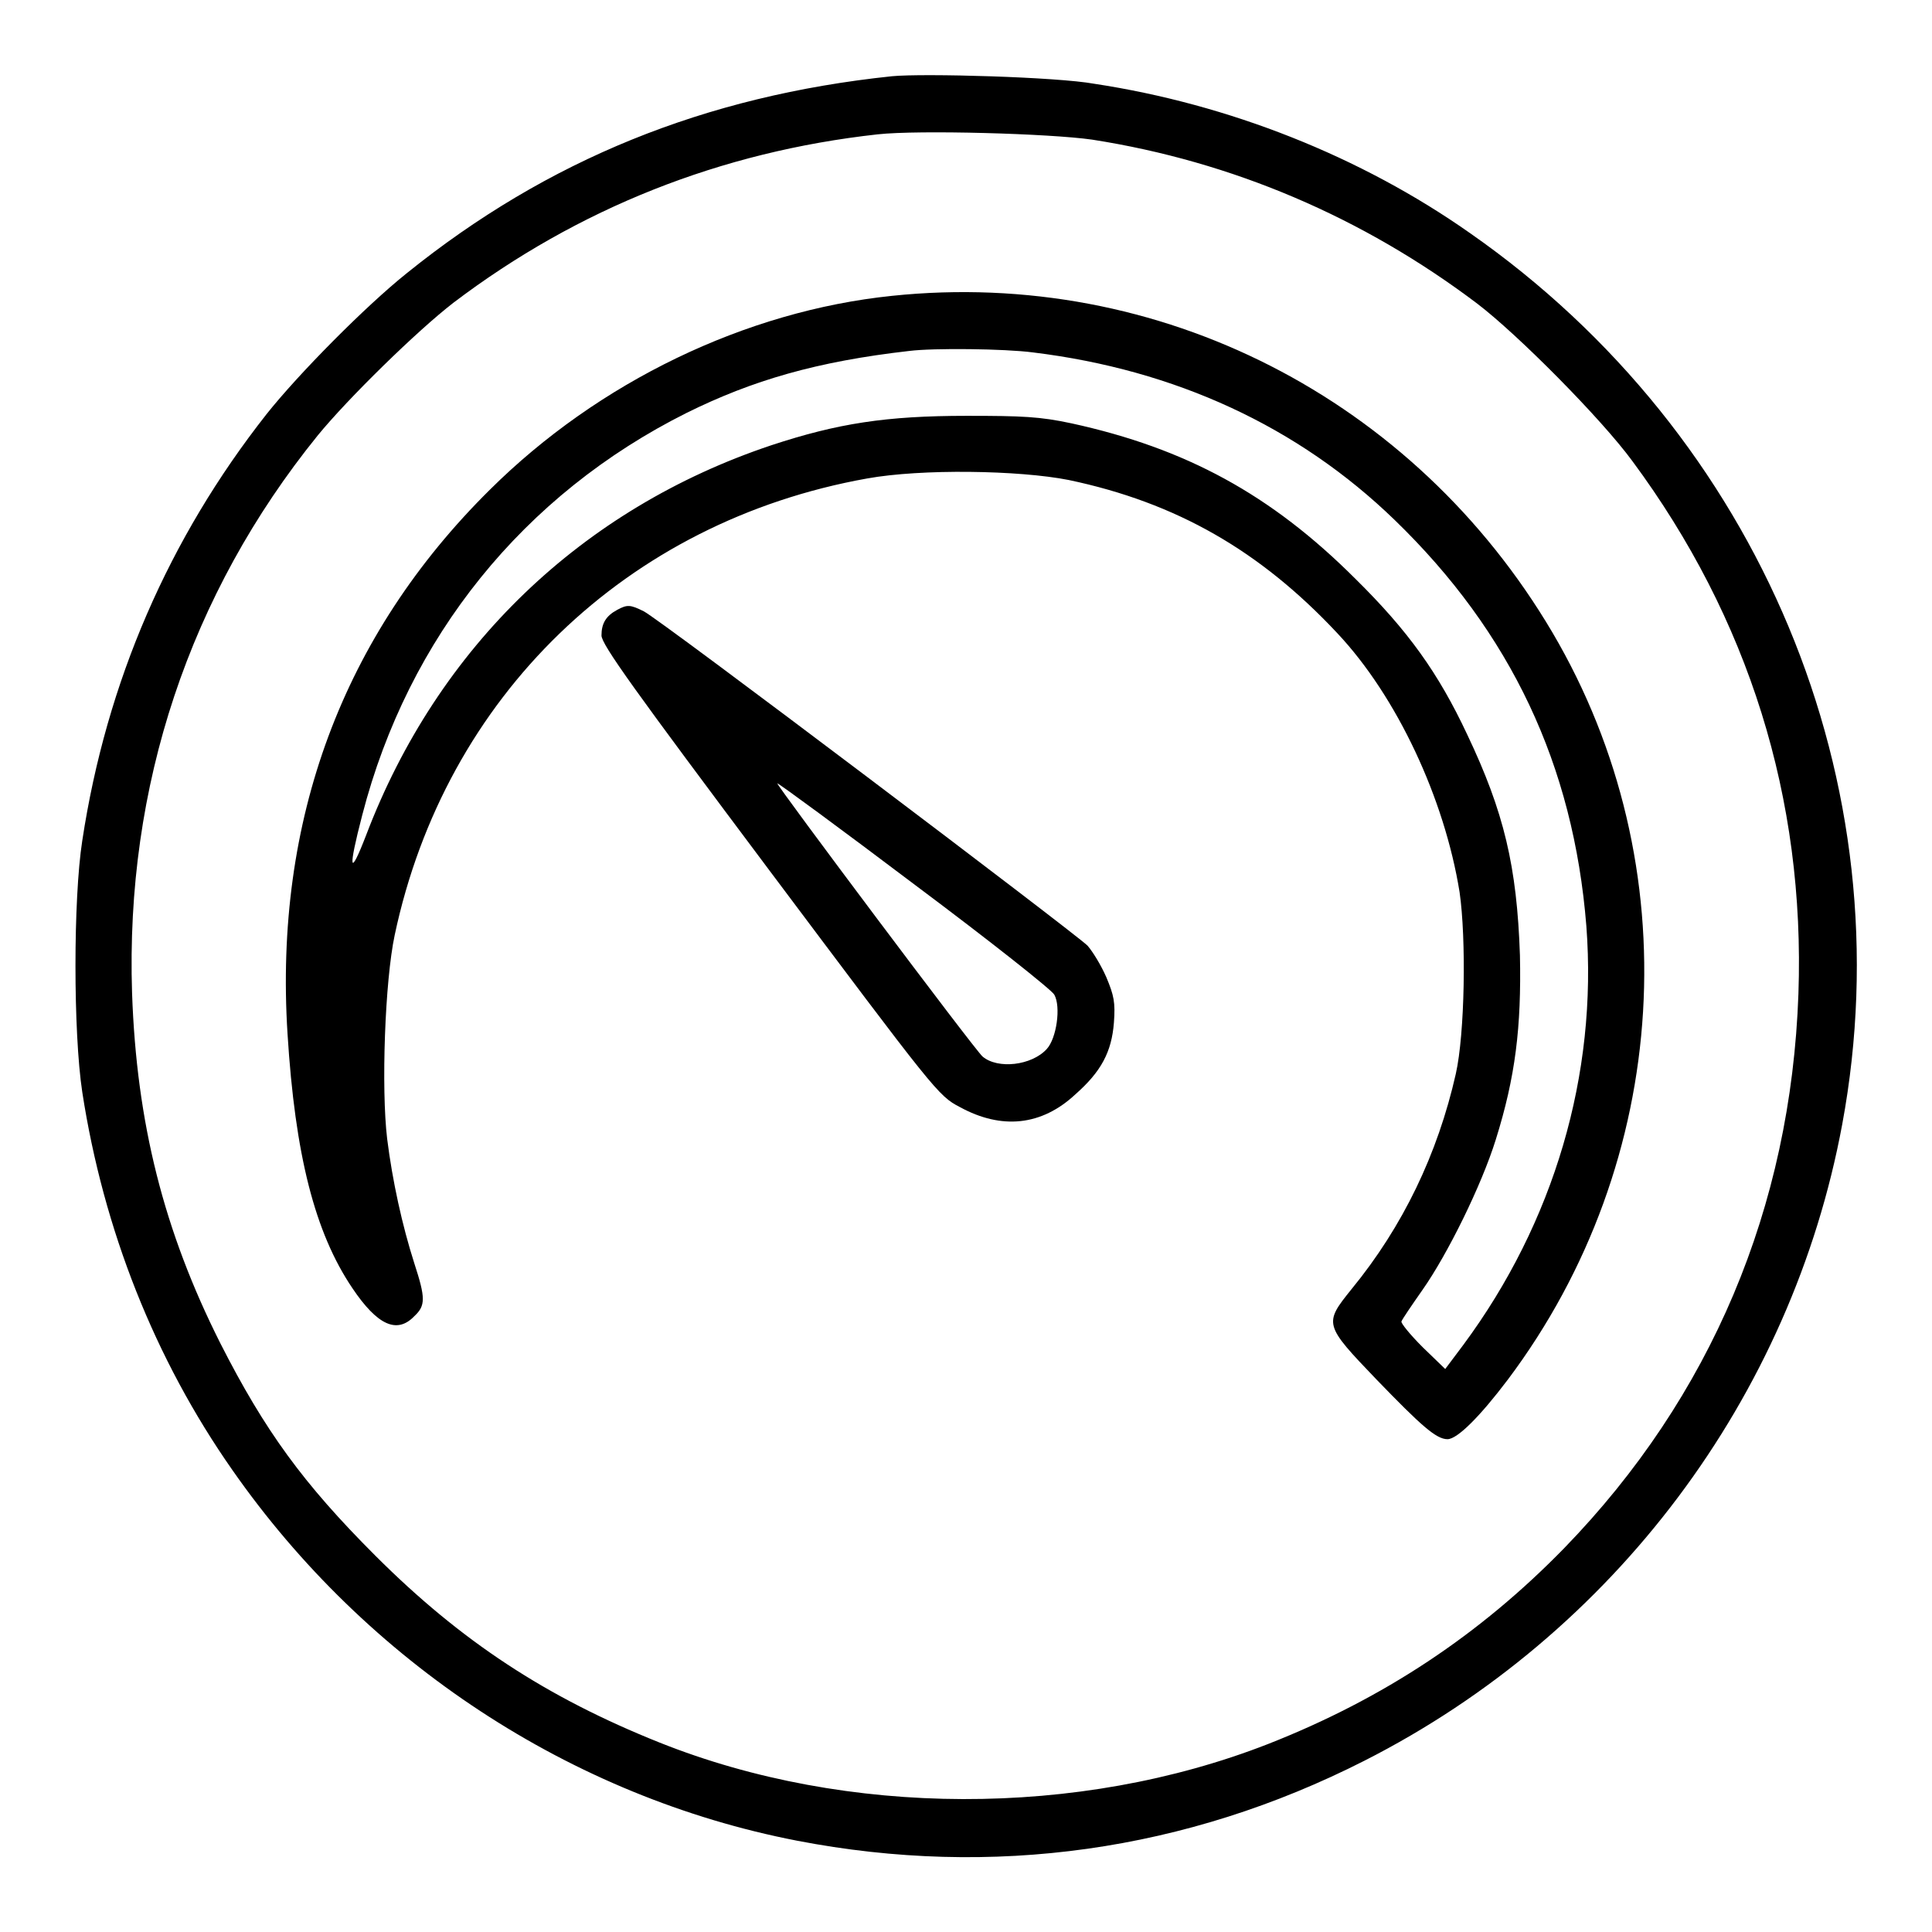
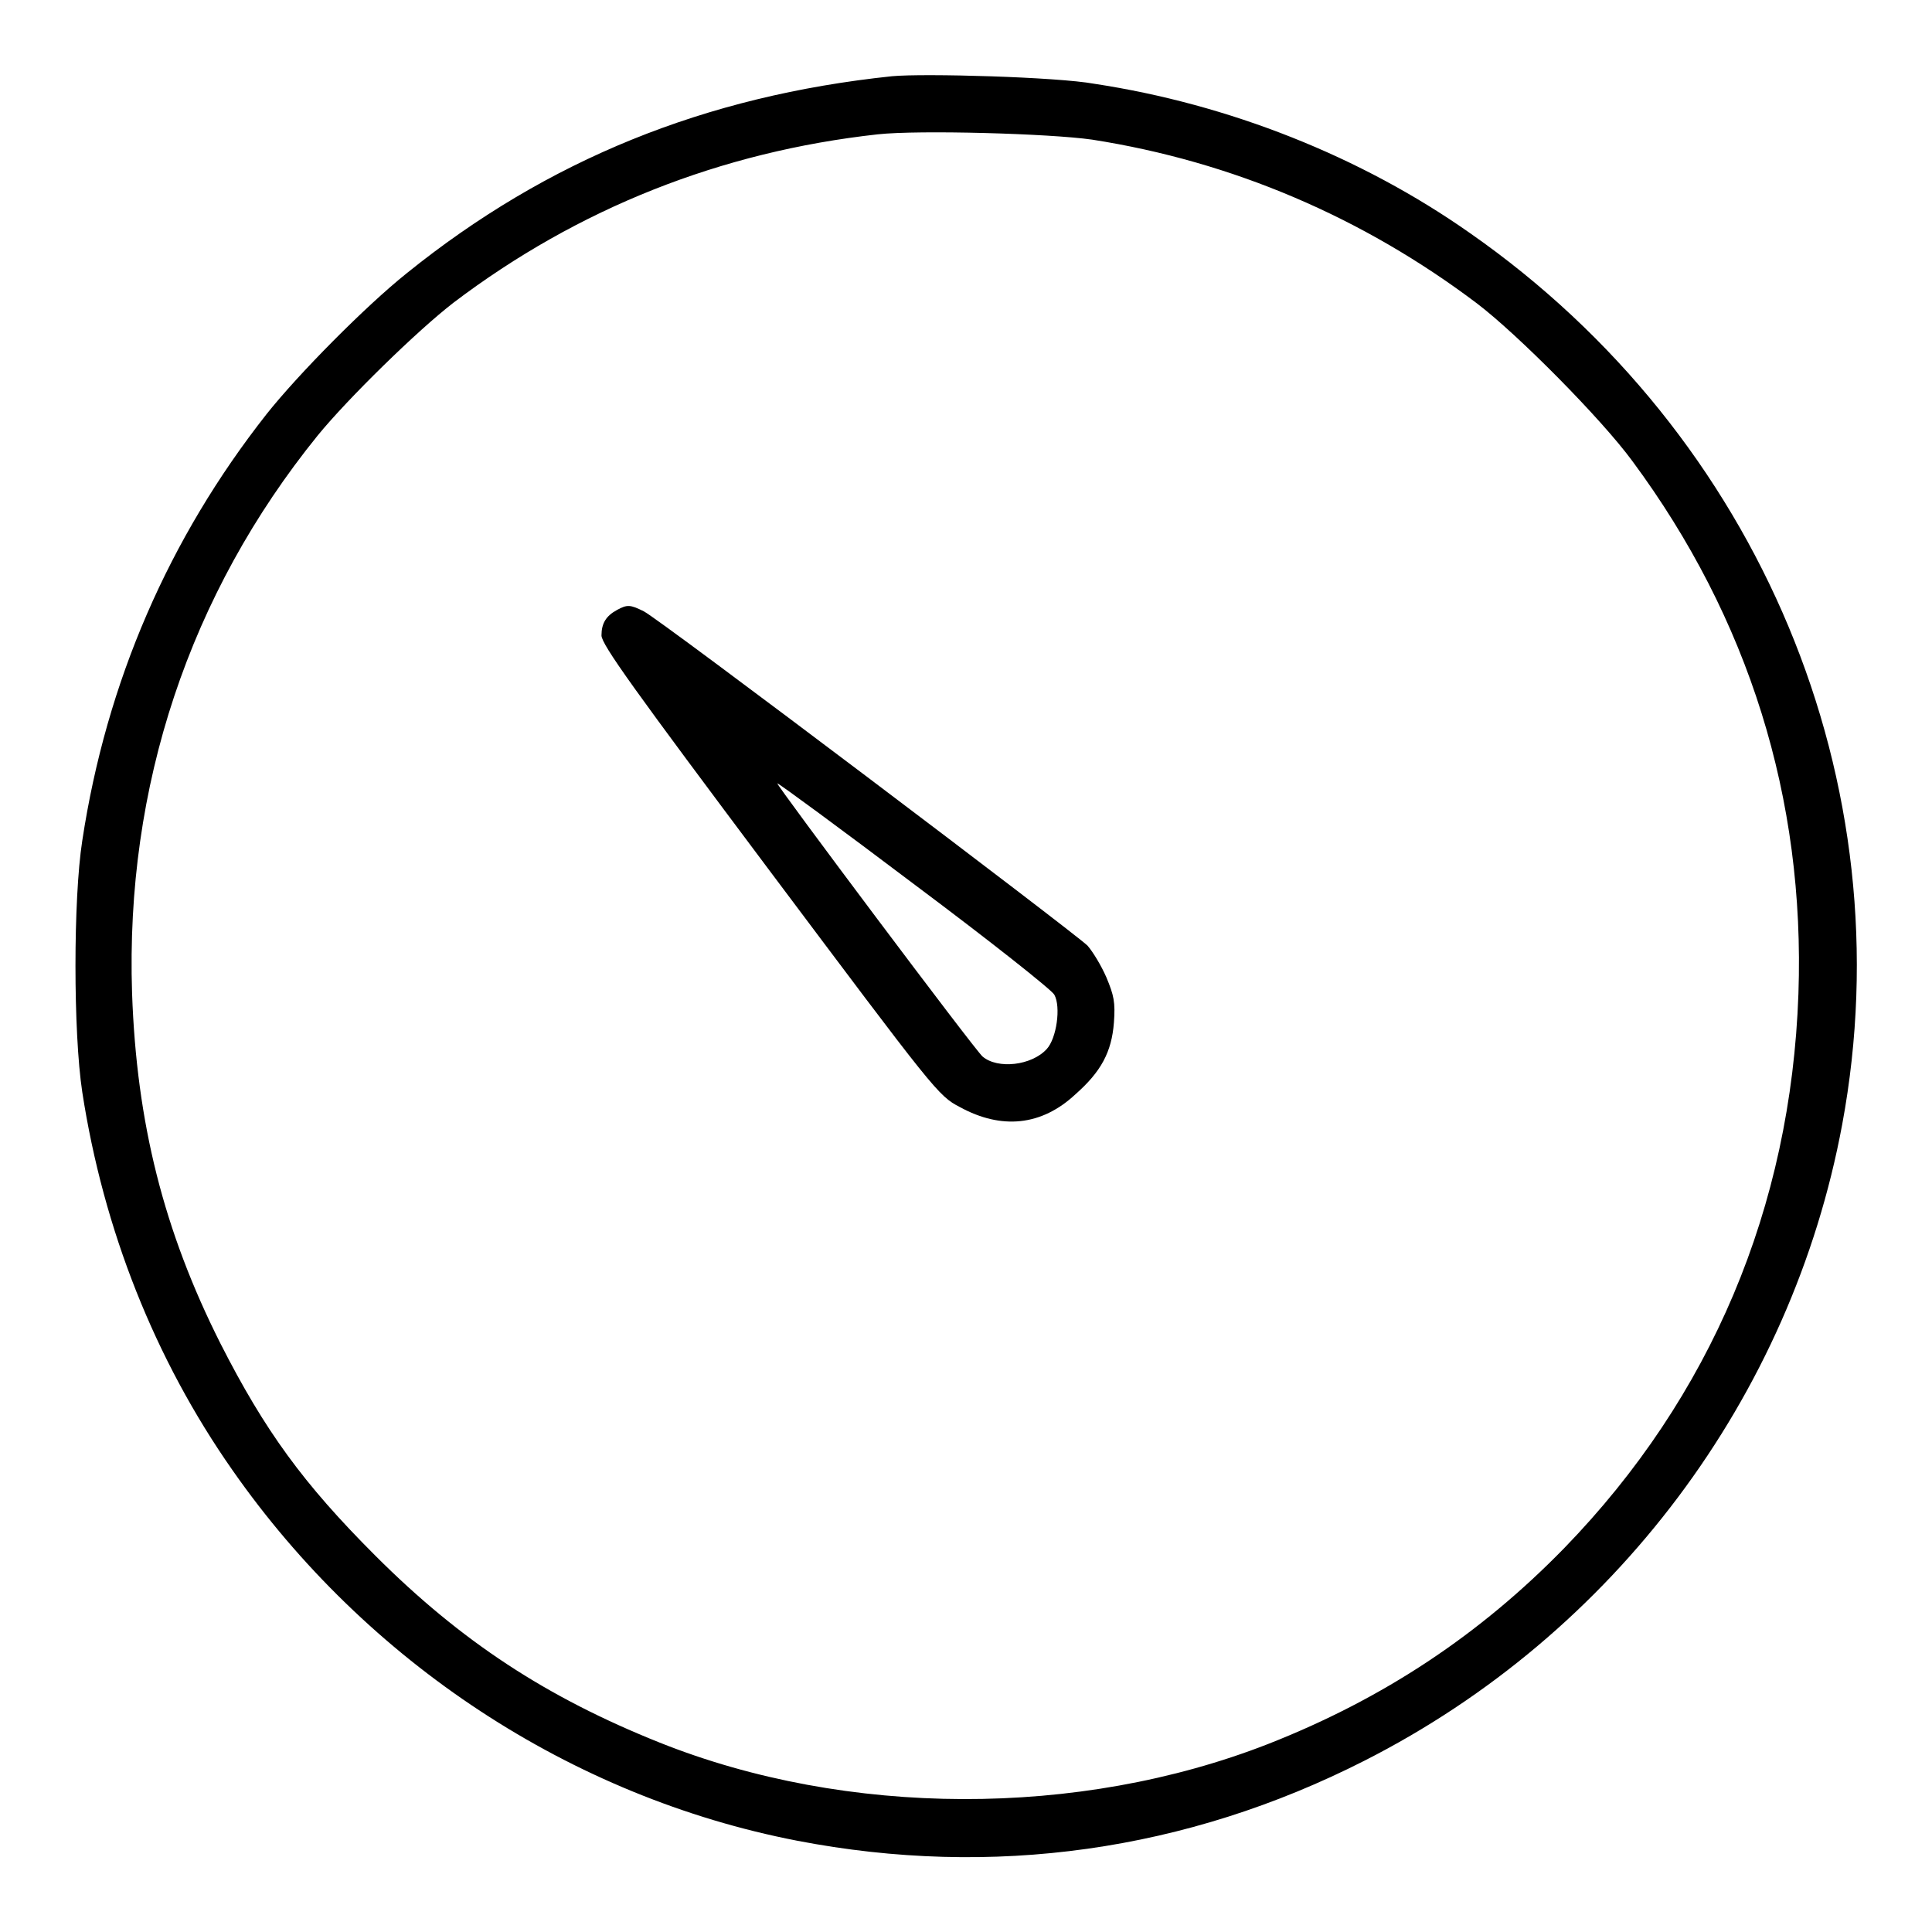
<svg xmlns="http://www.w3.org/2000/svg" version="1.1" x="0px" y="0px" viewBox="0 0 256 256" enable-background="new 0 0 256 256" xml:space="preserve">
  <g>
    <g>
      <g>
        <path fill="#000000" d="M118.2,10.1c-24.8,2.6-45.7,11.1-64.3,26.1c-5.5,4.4-14.4,13.4-18.6,18.7c-12.9,16.4-21.2,35.4-24.4,56.5c-1.2,7.7-1.2,25.4,0,33.3c2.8,18.2,9.6,35.4,19.9,50.1c17.8,25.5,44.9,43.3,74.8,49.1c25.9,5,51.6,1.4,75.2-10.6c33.1-16.8,56.6-48.2,63.3-84.3c8.4-45.2-10.9-91.3-49.3-118.1c-14.5-10.2-32-17.1-49.8-19.8C140.1,10.2,122.4,9.7,118.2,10.1z M144.7,18.5c18.6,2.9,35.9,10.3,51,21.7c5.4,4.1,16.5,15.3,20.6,20.9c15.4,20.8,22.9,44.7,22,70.6c-1,28.3-11.6,53.4-31,73.4c-11.2,11.5-24,20-39.3,26c-25.1,9.8-55.8,9.7-80.6-0.2c-15-6-26.3-13.4-37.7-24.8c-9.5-9.5-14.6-16.5-20.5-28.1c-7.5-14.9-11.1-29.2-11.7-46.4c-0.9-27.4,7.6-52.9,24.6-73.9c4-4.9,13.2-13.9,18-17.6c16.5-12.5,35.4-20,56.2-22.3C121.8,17.2,139.1,17.7,144.7,18.5z" />
-         <path fill="#000000" d="M118.2,39.2c-19.4,2-38.9,11.4-53.3,25.7C45.4,84.2,36.3,108.7,38.1,137c1,16,3.6,26.3,8.6,33.7c3.3,4.9,5.9,6.1,8.2,3.7c1.5-1.4,1.5-2.4,0-7c-1.6-5-2.9-10.9-3.6-16.5c-0.8-6.7-0.3-20.9,1-27C59,92.3,83,69.1,114.9,63.4c7.2-1.3,20.1-1.1,26.7,0.2c14.3,3,25.4,9.4,35.6,20.3c7.9,8.4,14.2,21.9,16.2,34.3c0.9,6.2,0.7,18.8-0.5,24.1c-2.4,10.6-7,20.2-13.8,28.5c-3.7,4.6-3.7,4.7,3.3,12c5.9,6.1,7.9,7.9,9.4,7.9c1.3,0,4.3-3,8-7.9c21.7-28.9,24.1-68.1,5.9-99C187.4,52.8,153.6,35.5,118.2,39.2z M136.9,46.7c18.8,2.3,35.1,9.8,47.9,22.2c15.4,14.9,23.7,32.5,25.4,53.8c1.5,19.7-4.3,39.3-16.3,55.5l-2.4,3.2l-3-2.9c-1.7-1.7-2.9-3.2-2.8-3.4c0.1-0.3,1.4-2.2,2.8-4.2c3.3-4.7,7.8-13.8,9.7-19.9c2.6-8.3,3.4-14.9,3.2-24.4c-0.4-11.8-2.1-19-7-29.3c-3.8-8.1-7.8-13.7-14.8-20.6c-11.2-11.2-22.5-17.3-37.6-20.6c-4.2-0.9-6.5-1-13.9-1c-10.7,0-17.1,1-25.9,3.9C77.1,67.4,58,85.7,48.5,110.7c-2.2,5.7-2.4,4.6-0.5-2.7c6.1-23.6,21.4-42.5,43-53.3c8.7-4.3,17.2-6.8,29.5-8.2C123.7,46.1,133.1,46.2,136.9,46.7z" />
        <path fill="#000000" d="M81.8,80.8c-1.5,0.8-2.1,1.8-2.1,3.4c0,1.2,4.4,7.3,22.3,31.2c21.9,29.2,22.3,29.8,25.2,31.3c5.5,3,10.8,2.5,15.3-1.7c3.4-3,4.8-5.6,5.1-9.5c0.2-2.7,0-3.6-1-6c-0.7-1.6-1.8-3.4-2.5-4.2c-1.6-1.6-56.6-43.2-58.8-44.3C83.5,80.1,83.1,80.1,81.8,80.8z M121.3,117.3c9.9,7.4,18.1,13.9,18.4,14.5c0.9,1.6,0.3,5.8-1,7.2c-2,2.2-6.5,2.7-8.5,1c-0.9-0.7-27.5-36.2-27.2-36.2C103.2,103.8,111.5,109.9,121.3,117.3z" />
      </g>
    </g>
  </g>
</svg>